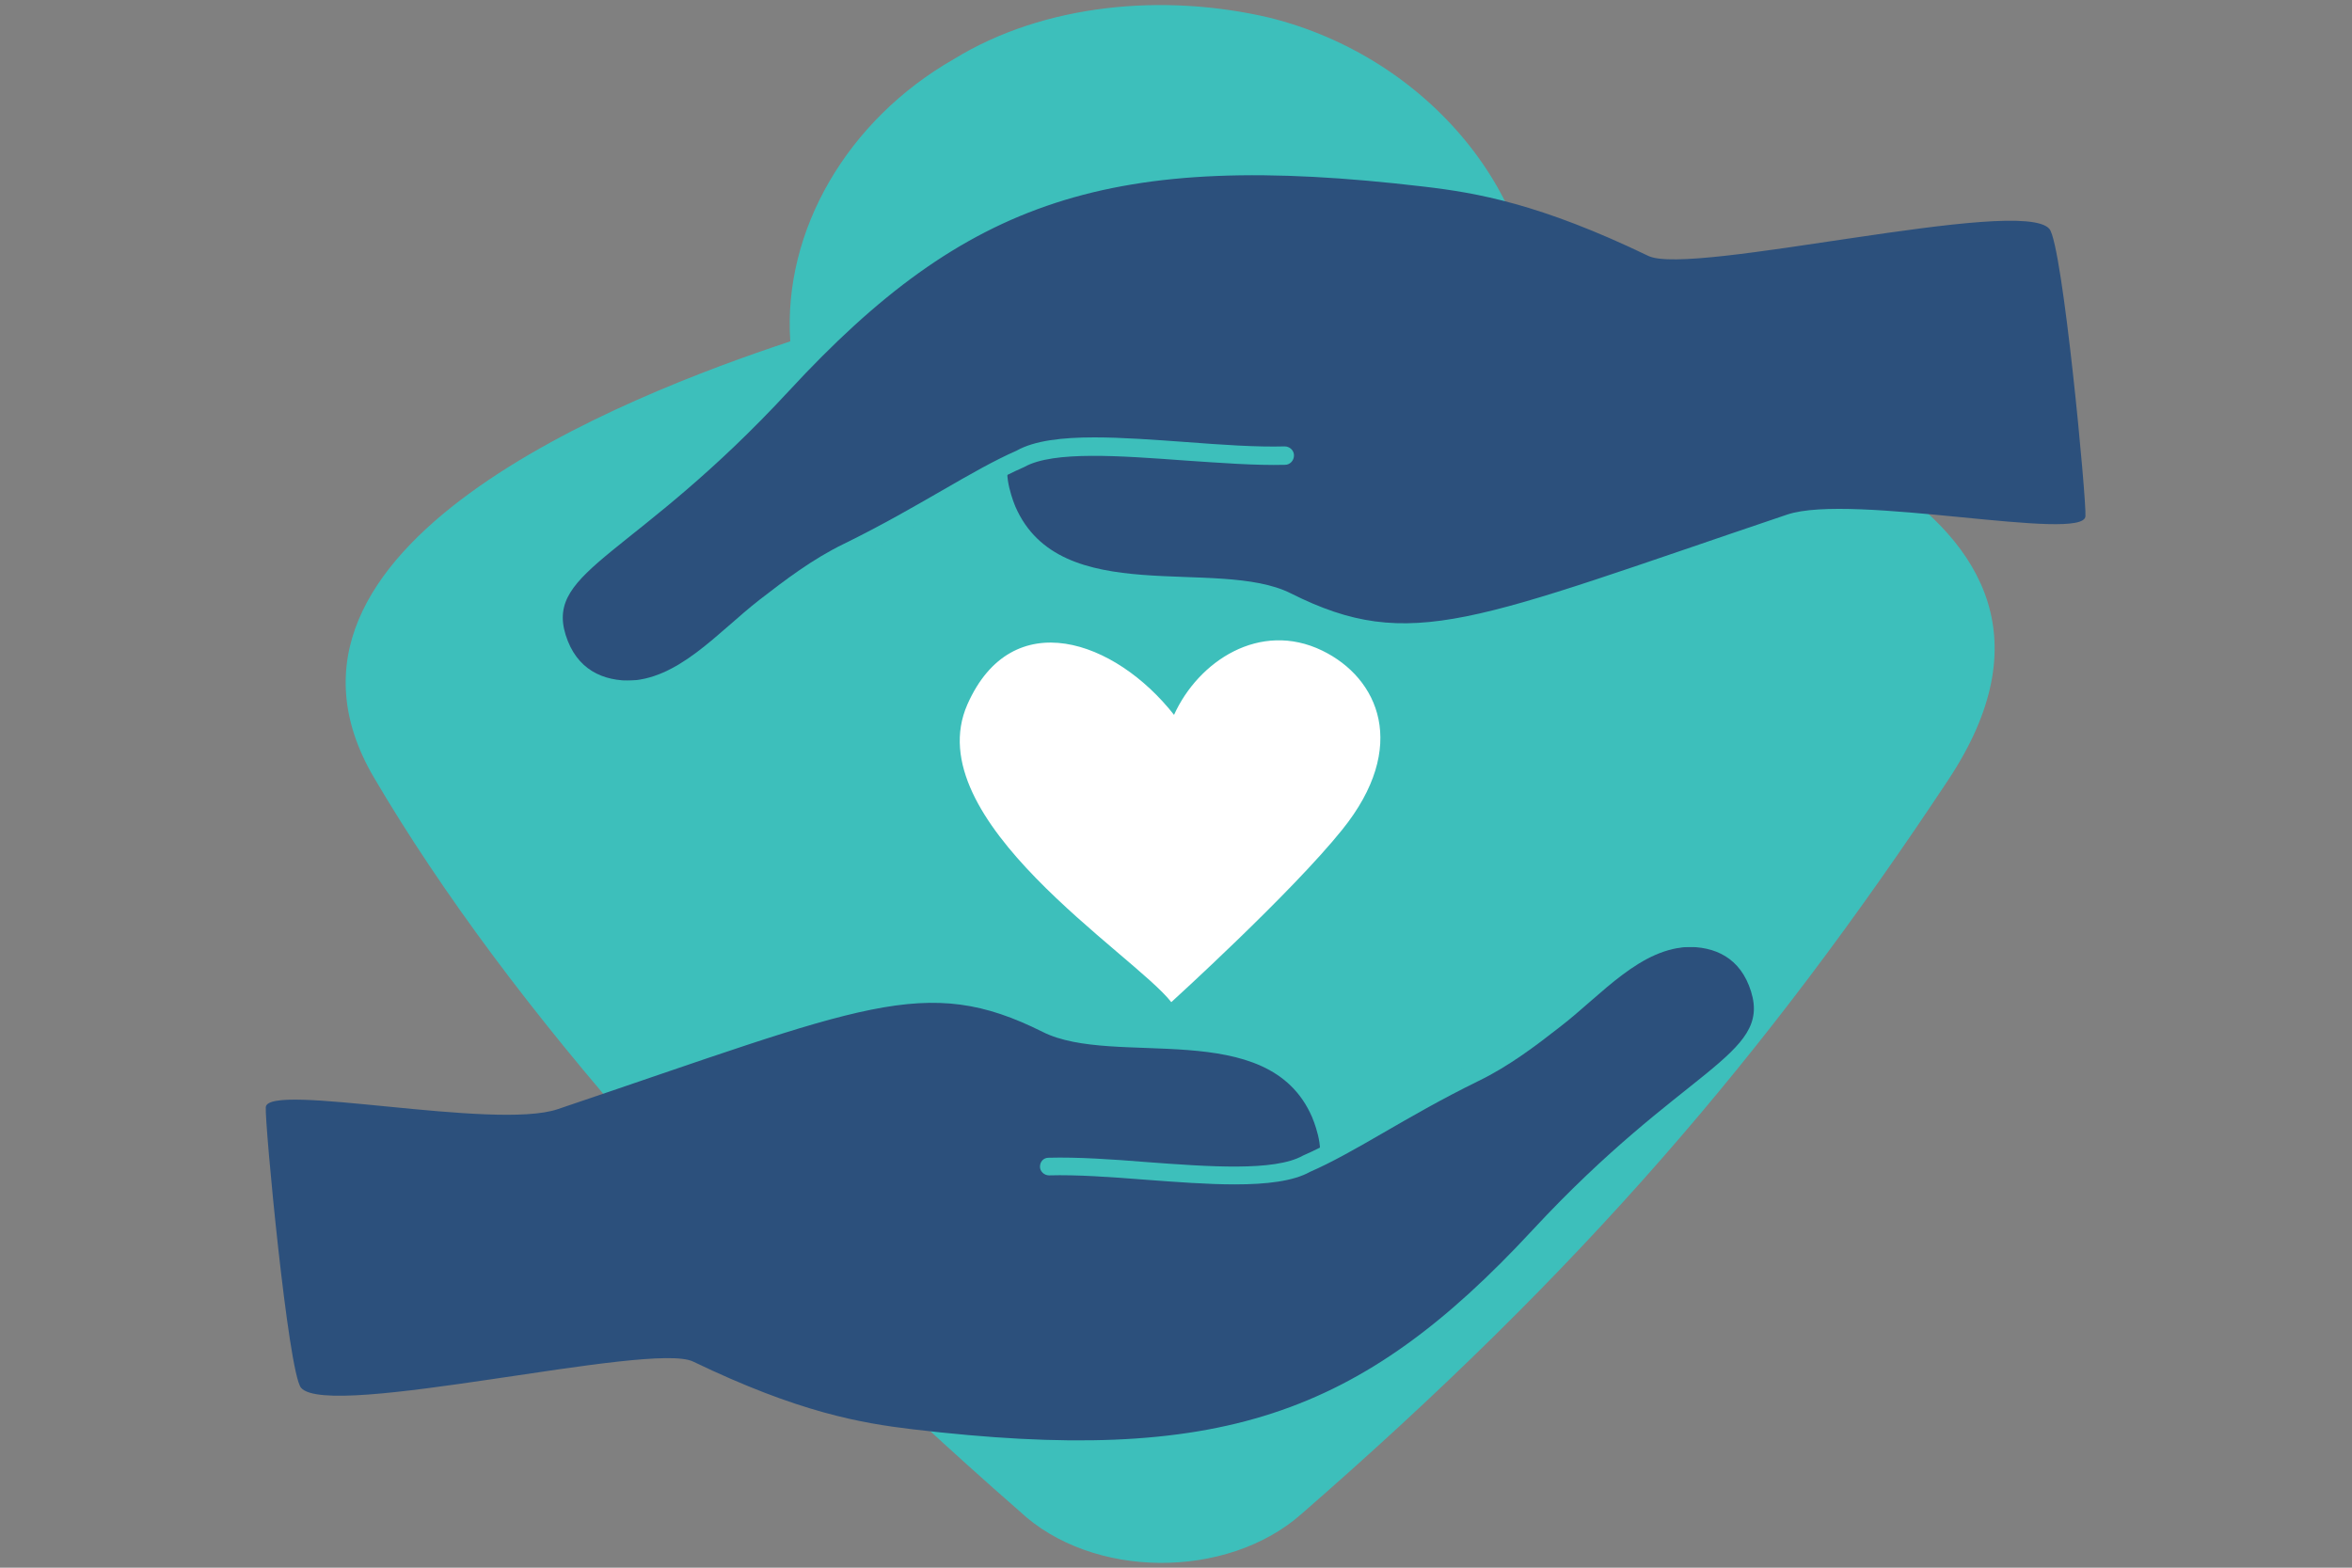
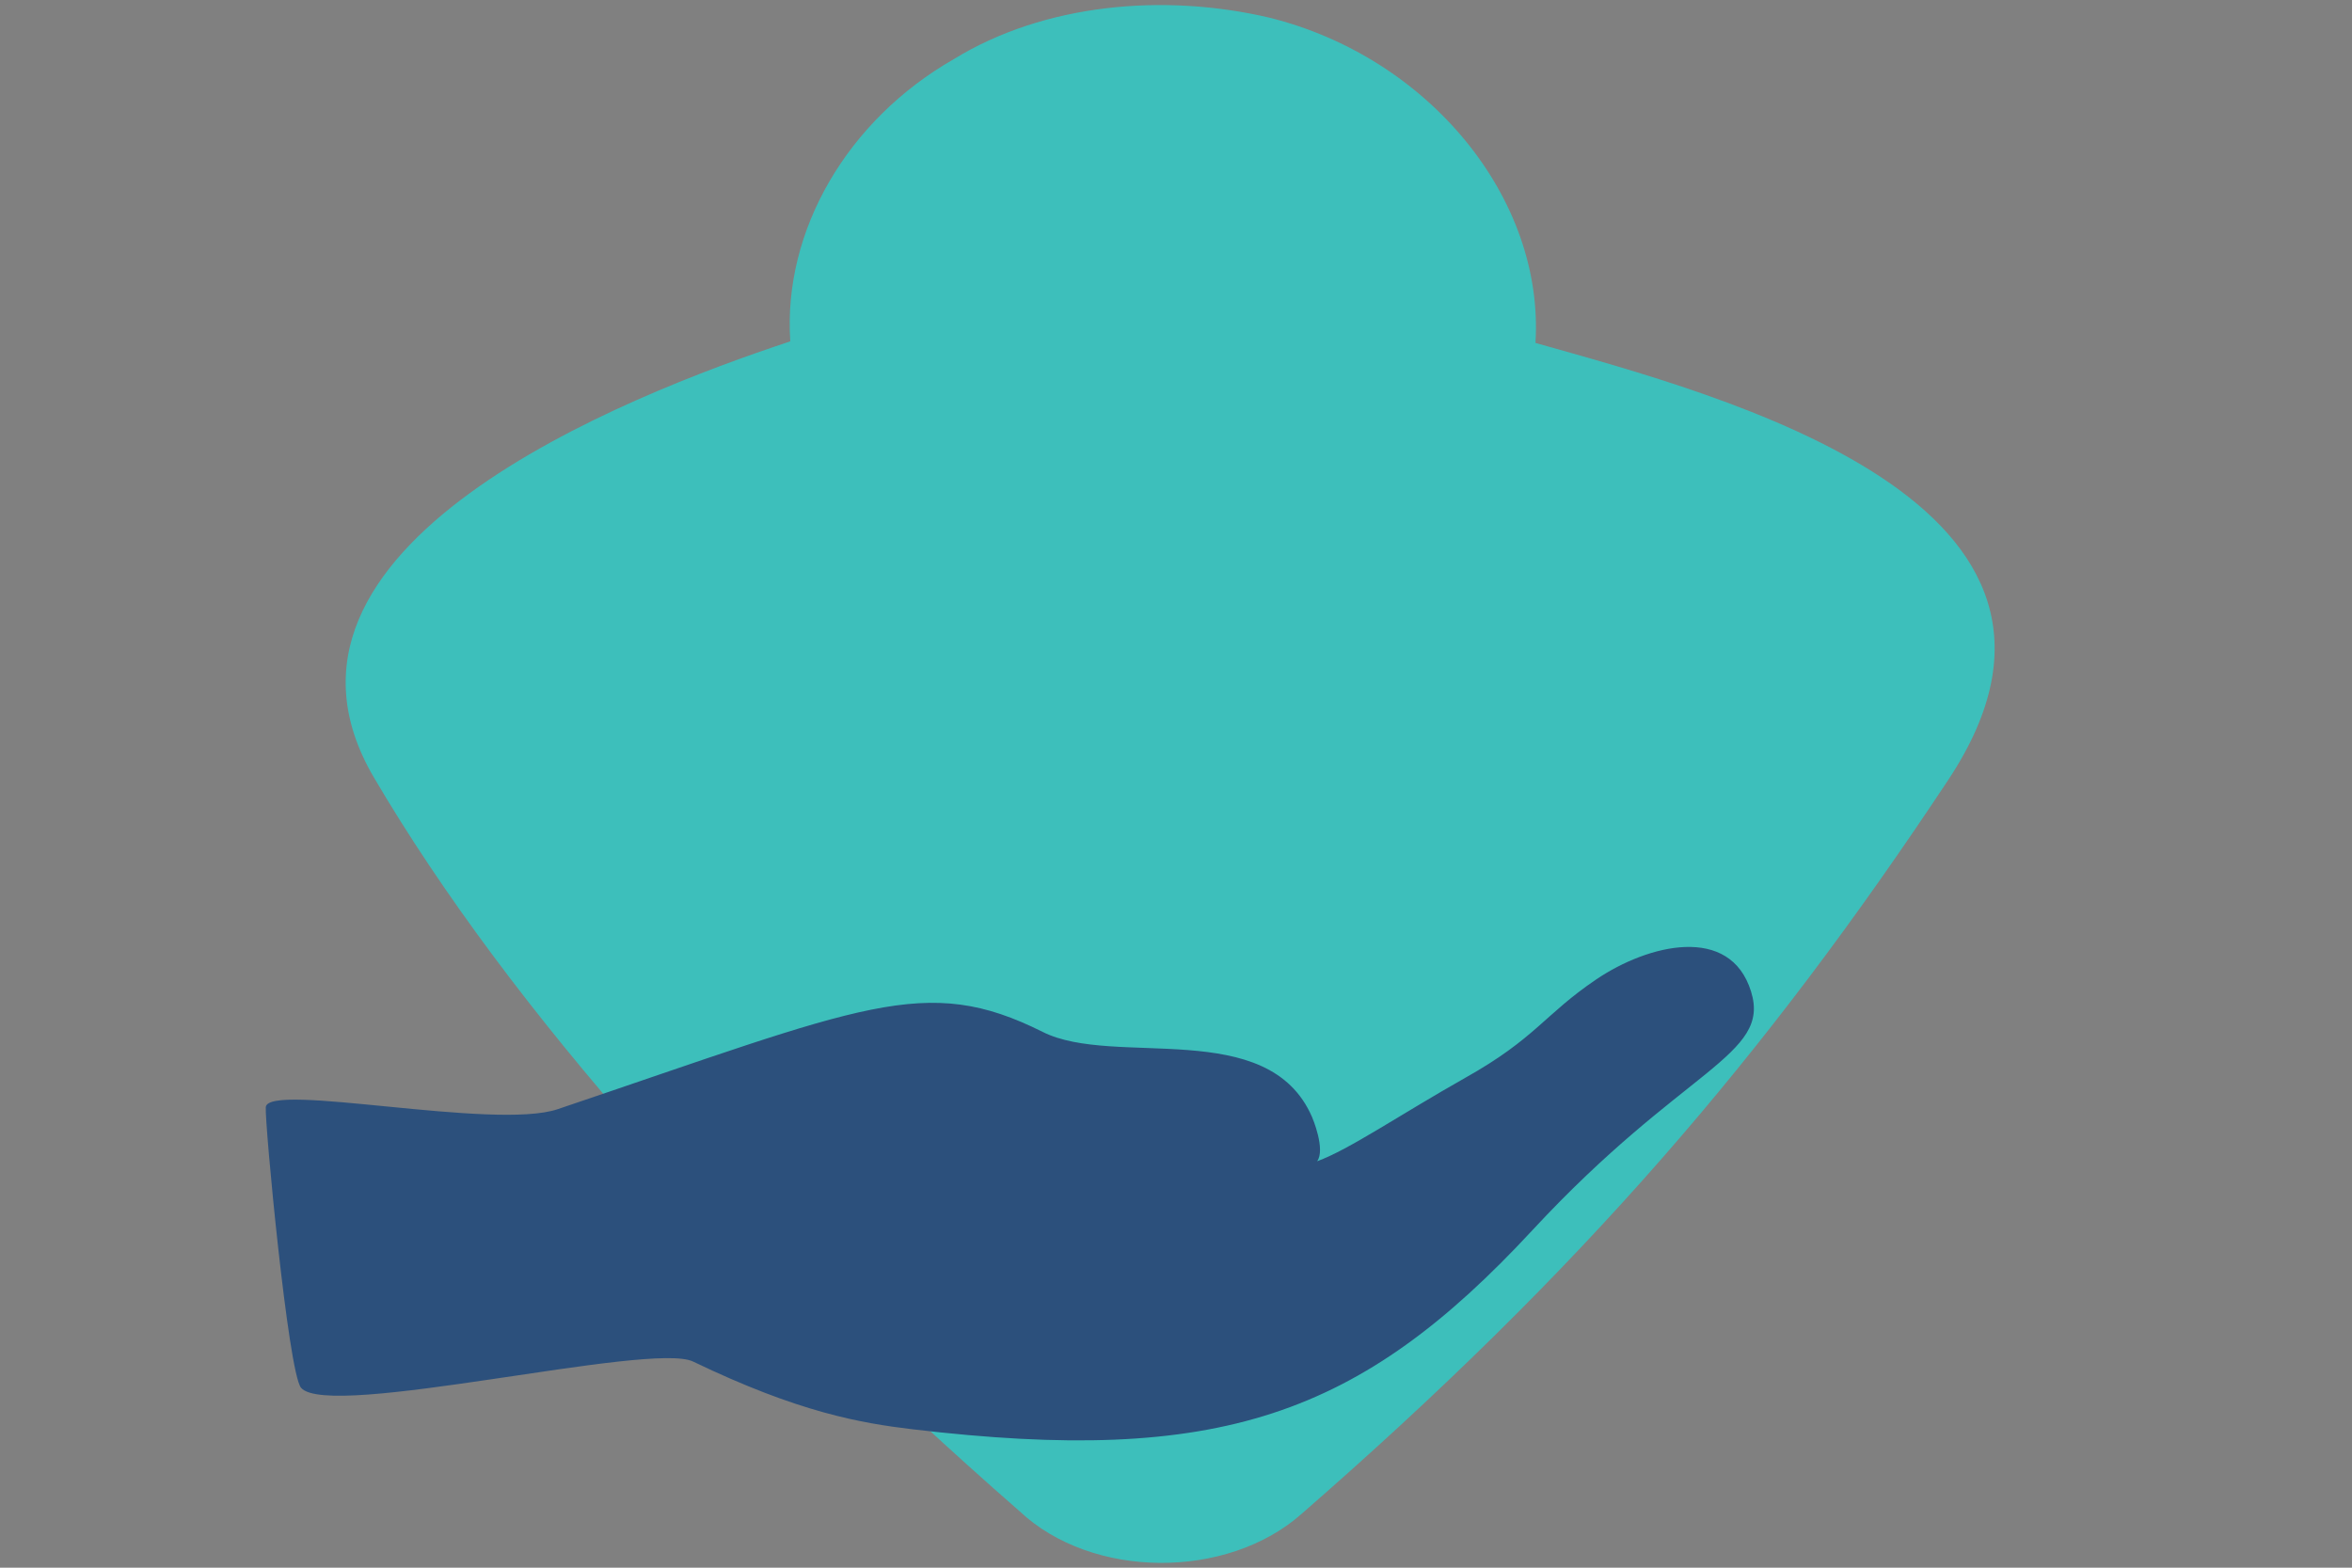
<svg xmlns="http://www.w3.org/2000/svg" id="Layer_1" x="0px" y="0px" viewBox="0 0 600 400" style="enable-background:new 0 0 600 400;" xml:space="preserve">
  <rect x="0" y="0" width="600" height="400" fill="#808080" stroke="none" />
  <style type="text/css">	.st0{fill:#ABB8C9;}	.st1{fill:#2C4C79;}	.st2{fill:#3DBFBB;}	.st3{fill:#D7E8F7;}	.st4{fill:none;stroke:#2C507C;stroke-width:3;stroke-linecap:round;stroke-miterlimit:10;}	.st5{fill:#FFFFFF;}	.st6{fill:#2C507C;}	.st7{fill:#FEBC36;}	.st8{fill:#E04B51;}	.st9{fill:#64BCEA;}	.st10{fill:#ABB8C9;stroke:#ABB8C9;stroke-width:5;stroke-miterlimit:10;}	.st11{opacity:0.4;fill:#2C4C79;enable-background:new    ;}	.st12{fill:#2A4C78;}	.st13{fill:none;stroke:#FBB040;stroke-miterlimit:10;}	.st14{fill:#FBB040;}	.st15{fill:none;stroke:#F15A29;stroke-miterlimit:10;}	.st16{fill:#F15A29;}	.st17{fill:none;stroke:#00AEEF;stroke-miterlimit:10;}	.st18{fill:#00AEEF;}	.st19{fill:#007F7E;}	.st20{fill:#43C0BE;}	.st21{fill:#A7E1E0;}</style>
  <g>
    <g>
      <path class="st2" d="M332,386.3c-19,16.8-53.4,16.7-71.9-0.7C188.7,323.2,130,257.3,95.4,198.4S159.6,101,201.6,87.1   c-1.9-28.3,14.6-56.5,41.7-72c23.1-14.2,53.6-16.9,80.5-10.6c40.7,10.1,70.2,46.1,67.9,83C439.5,101,543.9,128.2,497,199   S403.6,323.9,332,386.3z" />
    </g>
-     <path class="st5" d="M298.8,255.7c-9.6-12.3-65-46.6-52-76c11.4-25.7,37.7-16.4,52.7,2.7c6.2-13.7,21.9-24.1,37.8-16.4  c14.4,7,22.2,24.5,5.1,45.7C329.4,227.9,298.8,255.7,298.8,255.7z" />
    <path class="st6" d="M142.3,283c78.2-26.4,93.7-34.7,123.7-19.7c18.3,9.2,57.5-4.1,68.7,21.7c0.1,0.2,3.5,8.3,1.3,11.3  c8.2-3,21-11.8,37.8-21.3c18-10.1,20.1-16.1,33.4-25.1c13.3-9,34.2-14.1,39.5,3.1c5.1,16.4-17.3,19.4-55.7,60.8  c-44.2,47.7-80.1,60.1-158.1,50.9c-13.4-1.6-29.1-4.3-56.1-17.3c-10.8-5.2-92.9,15-100,6.7c-3.3-3.9-9.3-67.8-9-71.6  C68.3,276,126.2,288.5,142.3,283" />
-     <path class="st2" d="M315,302.2c-7,0-14.8-0.6-22.9-1.2c-9-0.7-17.4-1.3-24.5-1.1c-1.2,0-2.3-1-2.3-2.2c0-1.3,0.9-2.3,2.2-2.3  c7.3-0.2,16.3,0.4,24.9,1.1c16.1,1.2,32.7,2.4,39.9-1.6l0.2-0.1c5.3-2.3,11.2-5.7,18-9.6c7.1-4.1,15.1-8.8,24.8-13.5  c7.4-3.6,13.9-8.6,20.1-13.4c11.1-8.6,21.7-21.3,36.1-21.3c1.3,0,2.3,1,2.3,2.3c0,1.3-1,2.3-2.3,2.3c-12.9,0-22.9,12.2-33.4,20.3  c-6.4,5-13.1,10.1-20.9,13.9c-9.6,4.7-17.5,9.3-24.6,13.4c-6.9,4-12.9,7.4-18.4,9.8C329.9,301.4,323.1,302.2,315,302.2z" />
-     <path class="st6" d="M455.9,131.3c-80,27-95.9,35.5-126.6,20.1c-18.7-9.4-58.9,4.2-70.3-22.2c-0.1-0.2-3.5-8.5-1.3-11.5  c-8.4,3.1-21.5,12.1-38.7,21.8c-18.4,10.3-20.5,16.5-34.2,25.7s-35,14.4-40.5-3.2c-5.2-16.7,17.7-19.8,57-62.3  c45.2-48.9,82-61.5,161.8-52.1c13.7,1.6,29.8,4.4,57.4,17.7c11,5.3,95.1-15.4,102.3-6.9c3.4,4,9.5,69.4,9.2,73.3  C531.7,138.5,472.5,125.7,455.9,131.3" />
-     <path class="st2" d="M279.2,111.6c7.1,0,15.2,0.6,23.5,1.2c9.2,0.7,17.8,1.3,25,1.1c1.3,0,2.4,1,2.4,2.3c0,1.3-1,2.4-2.3,2.4  c-7.5,0.2-16.6-0.5-25.5-1.1c-16.5-1.2-33.5-2.5-40.9,1.6l-0.2,0.1c-5.5,2.4-11.5,5.8-18.5,9.9c-7.3,4.2-15.5,9-25.4,13.8  c-7.6,3.7-14.2,8.8-20.6,13.8c-11.4,8.8-22.2,21.6-37,21.6c-1.3,0-2.3-1-2.3-2.3s1-2.3,2.3-2.3c13.2,0,23.4-12.4,34.1-20.7  c6.6-5.1,13.4-10.3,21.4-14.2c9.8-4.8,17.9-9.5,25.2-13.7c7.1-4.1,13.2-7.6,18.9-10.1C263.9,112.4,271,111.6,279.2,111.6z" />
  </g>
</svg>